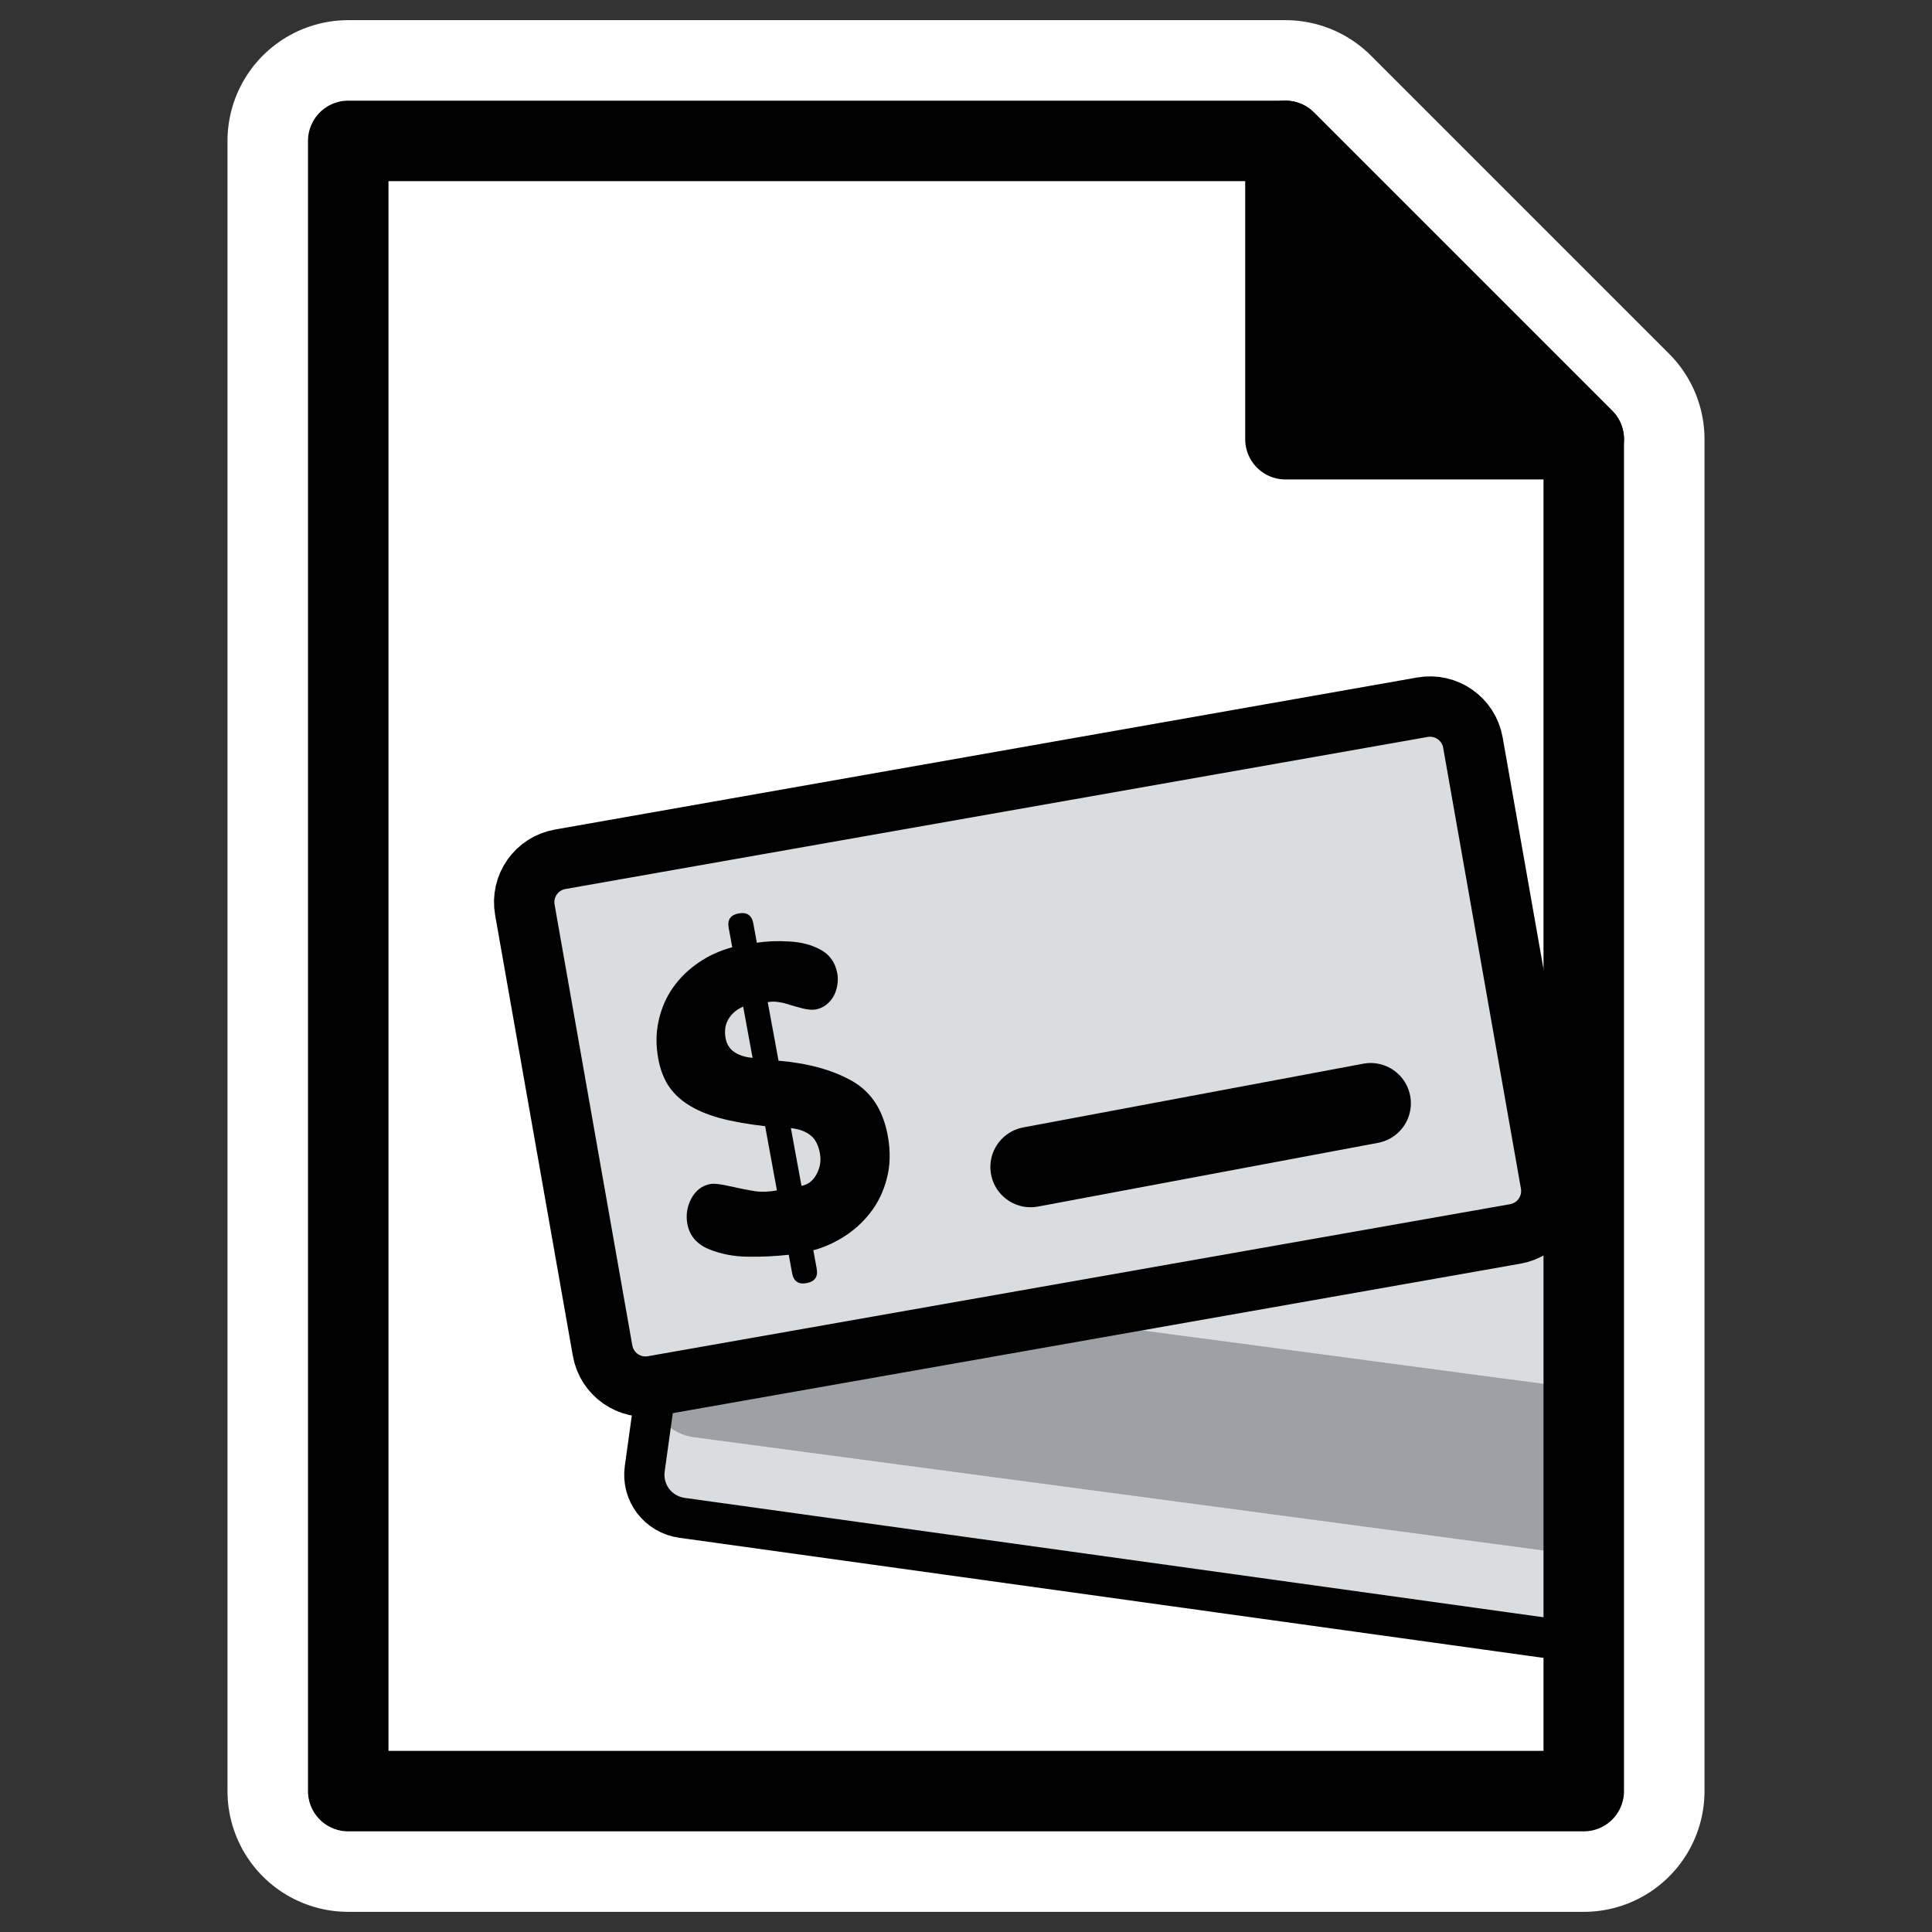
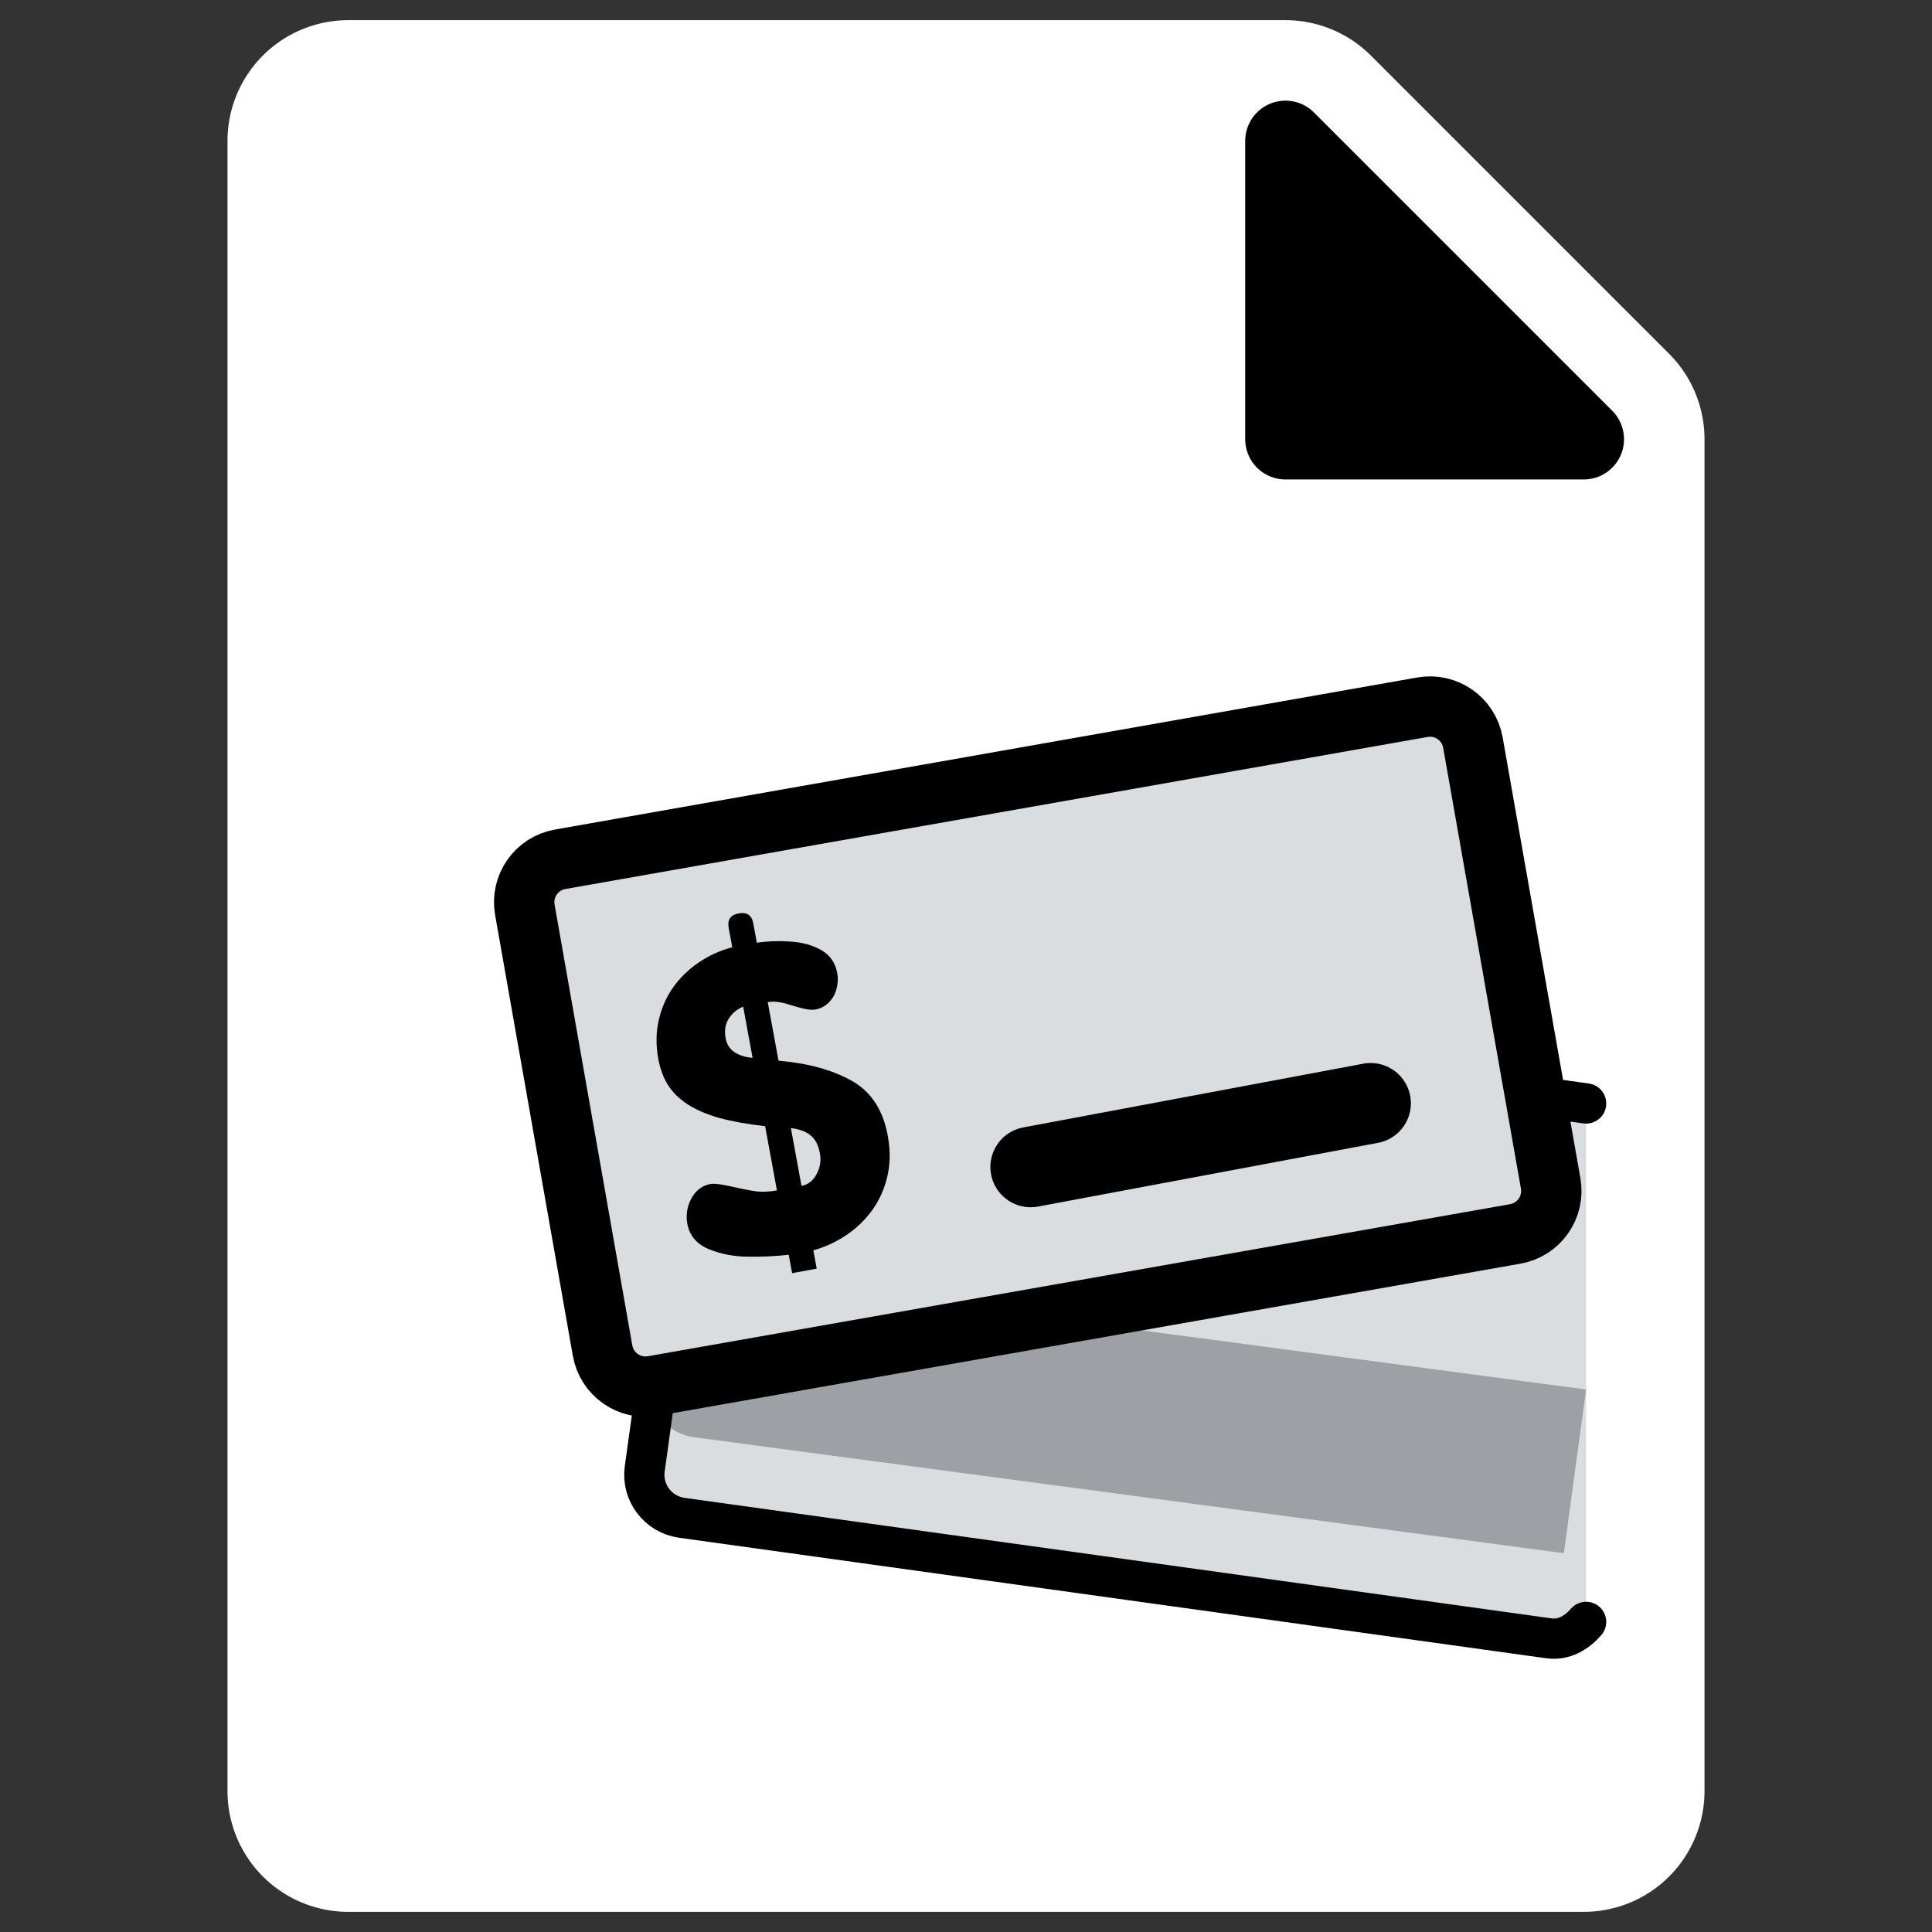
<svg xmlns="http://www.w3.org/2000/svg" xmlns:ns1="http://inkscape.sourceforge.net/DTD/sodipodi-0.dtd" xmlns:ns2="http://www.inkscape.org/namespaces/inkscape" id="svg1" ns1:docbase="/home/danny/work/icons/primary/scalable/actions" ns2:export-ydpi="72.000000" viewBox="0 0 60 60" ns2:export-xdpi="72.000000" version="1.0" ns1:docname="template_creditcardtracker.svgz" ns2:export-filename="/home/danny/work/kde/koffice/templates/kspread/cr48-action-template_creditcardtracker.png" ns2:version="0.41" ns1:version="0.32" _SVGFile__filename="oldscale/actions/aobottom.svg" y="0" x="0">
  <rect x="0" y="0" width="60" height="60" fill="#333333" stroke="none" />
  <ns1:namedview id="base" bordercolor="#666666" ns2:pageshadow="2" ns2:window-y="0" pagecolor="#ffffff" ns2:window-height="691" ns2:zoom="6.0612328" ns2:window-x="0" borderopacity="1.0" ns2:current-layer="svg1" ns2:cx="64.719876" ns2:cy="29.172597" ns2:window-width="1020" ns2:pageopacity="0.0000000" />
  <path id="path2077" ns1:nodetypes="cccccc" style="stroke-linejoin:round;color:#000000;display:block;stroke:#ffffff;stroke-linecap:round;stroke-width:7.5;fill:none" d="m10.815 55.624v-51.248l29.106-0 9.264 9.264v41.984h-38.37z" />
  <path id="rect1089" ns1:nodetypes="cccccc" style="color:#000000;display:block;fill:#ffffff" d="m10.815 55.624v-51.248l29.106-0 9.264 9.264v41.984h-38.37z" />
  <path id="path1713" ns1:nodetypes="cccc" style="stroke-linejoin:round;color:#000000;display:block;stroke:#000000;stroke-linecap:round;stroke-width:2.5;fill:#000000" d="m39.921 13.64v-9.264l9.264 9.264h-9.264z" />
  <path id="path944" style="fill-rule:evenodd;stroke-width:1.875;fill:#d9dddf" d="m23.459 30.691c-0.745-0.103-1.422 0.414-1.525 1.159l-1.911 13.763c-0.103 0.744 0.414 1.422 1.159 1.525l26.917 3.741c0.473 0.065 0.868-0.174 1.159-0.509v-16.101l-25.799-3.578z" />
  <path id="path940" ns1:nodetypes="ccccccc" style="fill-rule:evenodd;fill:#9da1a6" d="m22.239 39.555c-0.746-0.099-1.407 0.307-1.484 0.894l-0.387 2.948c-0.077 0.588 0.454 1.141 1.2 1.24l26.998 3.599 0.692-5.083-27.019-3.598z" />
  <path id="path942" style="stroke-linejoin:round;stroke:#000000;stroke-linecap:round;stroke-width:1.25;fill:none" d="m49.258 34.269l-25.799-3.578c-0.745-0.103-1.422 0.414-1.525 1.159l-1.911 13.763c-0.103 0.744 0.414 1.422 1.159 1.525l26.917 3.741c0.473 0.065 0.868-0.174 1.159-0.509" />
  <path id="rect1177" style="stroke-linejoin:round;fill-rule:evenodd;stroke:#000000;stroke-linecap:round;stroke-width:1.875;fill:#d9dddf" d="m17.4 26.685c-0.74 0.13-1.231 0.831-1.1 1.571l2.413 13.686c0.131 0.74 0.832 1.231 1.572 1.1l26.771-4.721c0.74-0.13 1.231-0.831 1.101-1.571l-2.414-13.686c-0.13-0.74-0.831-1.231-1.571-1.1l-26.772 4.721z" />
-   <path id="path2312" ns1:nodetypes="cccccc" style="stroke-linejoin:round;color:#000000;display:block;stroke:#000000;stroke-linecap:round;stroke-width:2.5;fill:none" d="m10.815 55.624v-51.248l29.106-0 9.264 9.264v41.984h-38.37z" />
-   <path id="path828" style="fill:#000000" d="m24.6 39.539l-0.105-0.571c-0.411 0.046-0.835 0.066-1.273 0.06-0.437-0.005-0.843-0.084-1.218-0.238-0.372-0.158-0.591-0.42-0.658-0.784-0.05-0.273-0.008-0.536 0.125-0.787 0.138-0.252 0.335-0.402 0.592-0.449 0.112-0.02 0.324 0.005 0.636 0.076 0.313 0.071 0.566 0.121 0.76 0.149 0.197 0.028 0.42 0.019 0.669-0.026l-0.366-1.994c-0.56-0.064-1.036-0.15-1.428-0.257-0.393-0.112-0.72-0.253-0.982-0.423-0.264-0.174-0.468-0.377-0.613-0.607-0.14-0.231-0.239-0.497-0.294-0.799-0.078-0.423-0.074-0.821 0.011-1.196 0.085-0.38 0.232-0.719 0.442-1.019 0.214-0.304 0.481-0.565 0.8-0.782 0.32-0.217 0.667-0.375 1.043-0.474l-0.111-0.602c-0.046-0.253 0.057-0.402 0.309-0.449 0.257-0.047 0.409 0.056 0.455 0.308l0.111 0.603c0.312-0.049 0.649-0.062 1.013-0.039 0.367 0.018 0.691 0.104 0.972 0.258s0.451 0.397 0.512 0.728c0.03 0.161 0.021 0.325-0.025 0.492-0.043 0.162-0.122 0.301-0.238 0.416-0.112 0.115-0.248 0.187-0.41 0.217-0.099 0.018-0.225 0.009-0.377-0.027-0.148-0.037-0.283-0.075-0.405-0.112-0.124-0.042-0.242-0.071-0.357-0.089-0.115-0.021-0.231-0.021-0.347 0l0.335 1.819c0.908 0.077 1.663 0.283 2.263 0.618 0.605 0.334 0.982 0.904 1.13 1.712 0.088 0.48 0.078 0.925-0.031 1.334-0.105 0.405-0.278 0.759-0.517 1.064-0.236 0.3-0.509 0.547-0.82 0.741-0.311 0.195-0.626 0.334-0.944 0.418l0.105 0.571c0.046 0.253-0.059 0.402-0.316 0.45-0.252 0.046-0.402-0.057-0.448-0.31zm-1.228-6.687l-0.292-1.59c-0.199 0.084-0.351 0.212-0.456 0.386-0.102 0.168-0.132 0.366-0.09 0.594 0.035 0.19 0.128 0.336 0.279 0.436 0.156 0.1 0.342 0.158 0.559 0.174zm1.19 2.182l0.329 1.794c0.203-0.037 0.359-0.157 0.467-0.361 0.112-0.205 0.147-0.421 0.105-0.649-0.048-0.261-0.146-0.448-0.295-0.562-0.146-0.118-0.348-0.192-0.606-0.222z" />
+   <path id="path828" style="fill:#000000" d="m24.6 39.539l-0.105-0.571c-0.411 0.046-0.835 0.066-1.273 0.06-0.437-0.005-0.843-0.084-1.218-0.238-0.372-0.158-0.591-0.42-0.658-0.784-0.05-0.273-0.008-0.536 0.125-0.787 0.138-0.252 0.335-0.402 0.592-0.449 0.112-0.02 0.324 0.005 0.636 0.076 0.313 0.071 0.566 0.121 0.76 0.149 0.197 0.028 0.42 0.019 0.669-0.026l-0.366-1.994c-0.56-0.064-1.036-0.15-1.428-0.257-0.393-0.112-0.72-0.253-0.982-0.423-0.264-0.174-0.468-0.377-0.613-0.607-0.14-0.231-0.239-0.497-0.294-0.799-0.078-0.423-0.074-0.821 0.011-1.196 0.085-0.38 0.232-0.719 0.442-1.019 0.214-0.304 0.481-0.565 0.8-0.782 0.32-0.217 0.667-0.375 1.043-0.474l-0.111-0.602c-0.046-0.253 0.057-0.402 0.309-0.449 0.257-0.047 0.409 0.056 0.455 0.308l0.111 0.603c0.312-0.049 0.649-0.062 1.013-0.039 0.367 0.018 0.691 0.104 0.972 0.258s0.451 0.397 0.512 0.728c0.03 0.161 0.021 0.325-0.025 0.492-0.043 0.162-0.122 0.301-0.238 0.416-0.112 0.115-0.248 0.187-0.41 0.217-0.099 0.018-0.225 0.009-0.377-0.027-0.148-0.037-0.283-0.075-0.405-0.112-0.124-0.042-0.242-0.071-0.357-0.089-0.115-0.021-0.231-0.021-0.347 0l0.335 1.819c0.908 0.077 1.663 0.283 2.263 0.618 0.605 0.334 0.982 0.904 1.13 1.712 0.088 0.48 0.078 0.925-0.031 1.334-0.105 0.405-0.278 0.759-0.517 1.064-0.236 0.3-0.509 0.547-0.82 0.741-0.311 0.195-0.626 0.334-0.944 0.418l0.105 0.571zm-1.228-6.687l-0.292-1.59c-0.199 0.084-0.351 0.212-0.456 0.386-0.102 0.168-0.132 0.366-0.09 0.594 0.035 0.19 0.128 0.336 0.279 0.436 0.156 0.1 0.342 0.158 0.559 0.174zm1.19 2.182l0.329 1.794c0.203-0.037 0.359-0.157 0.467-0.361 0.112-0.205 0.147-0.421 0.105-0.649-0.048-0.261-0.146-0.448-0.295-0.562-0.146-0.118-0.348-0.192-0.606-0.222z" />
  <path id="path1361" style="stroke-linejoin:round;stroke:#000000;stroke-linecap:round;stroke-width:2.5;fill:none" d="m32.007 36.242l10.559-1.979" />
</svg>